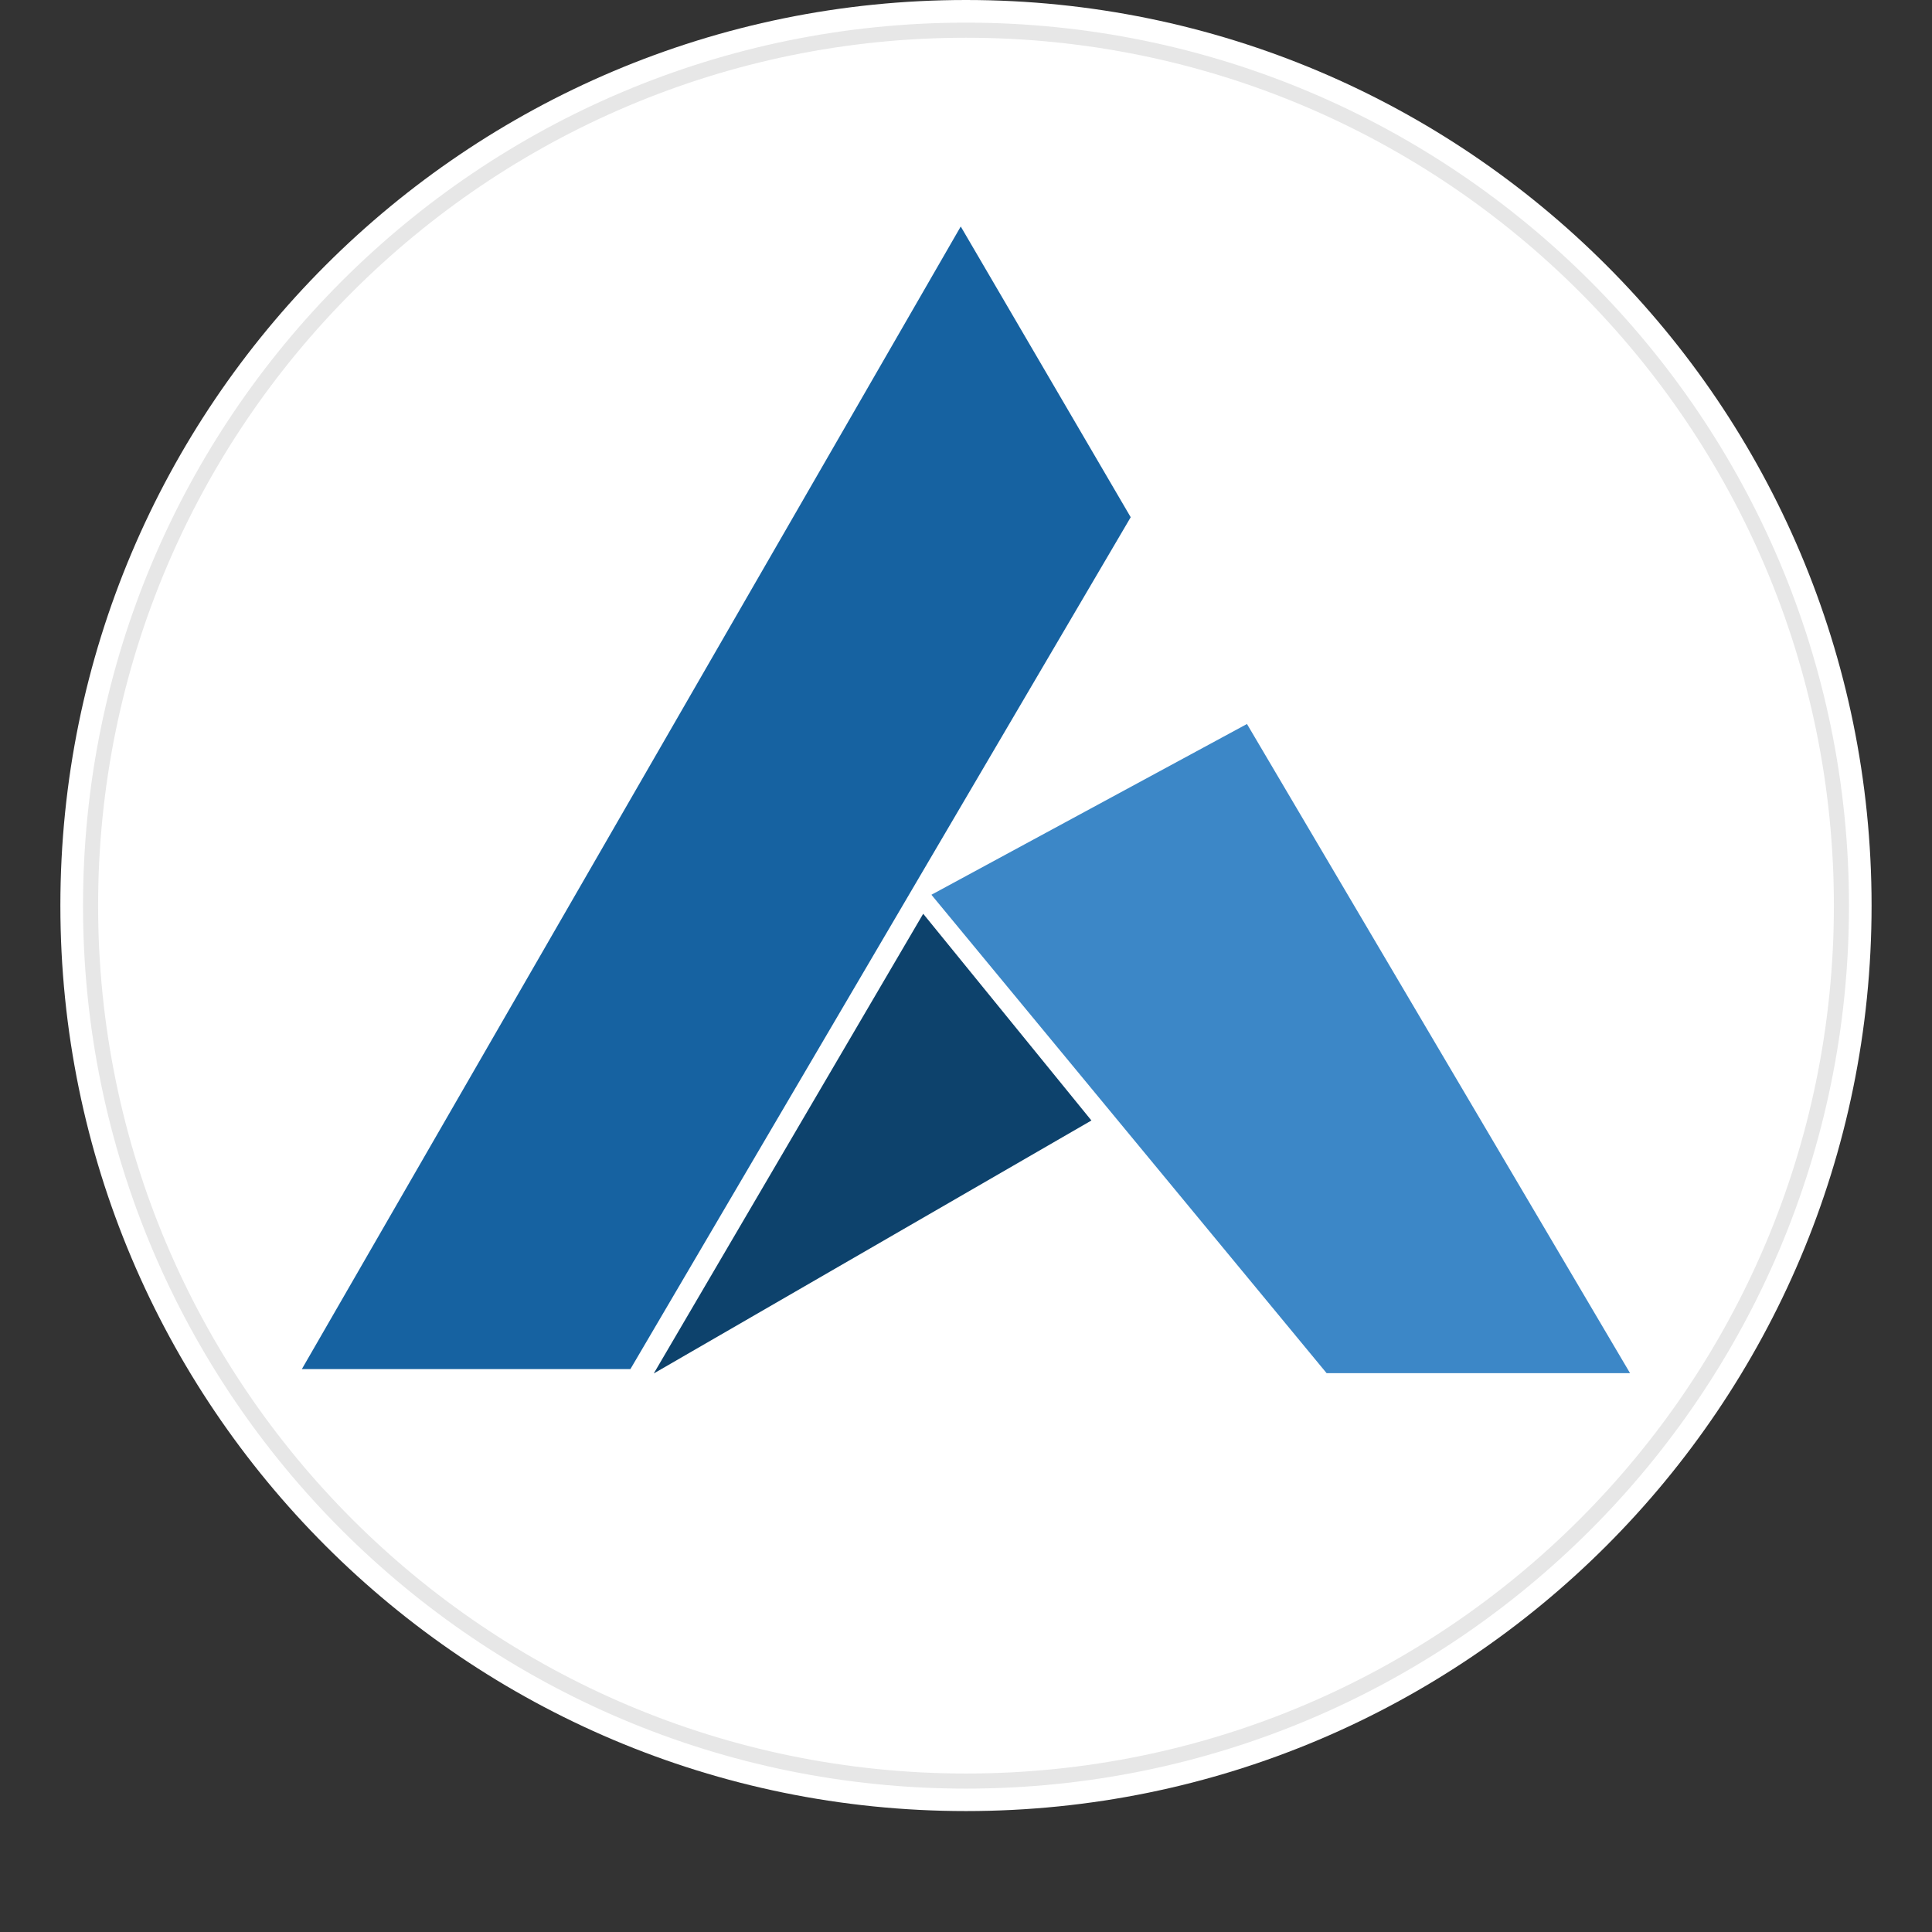
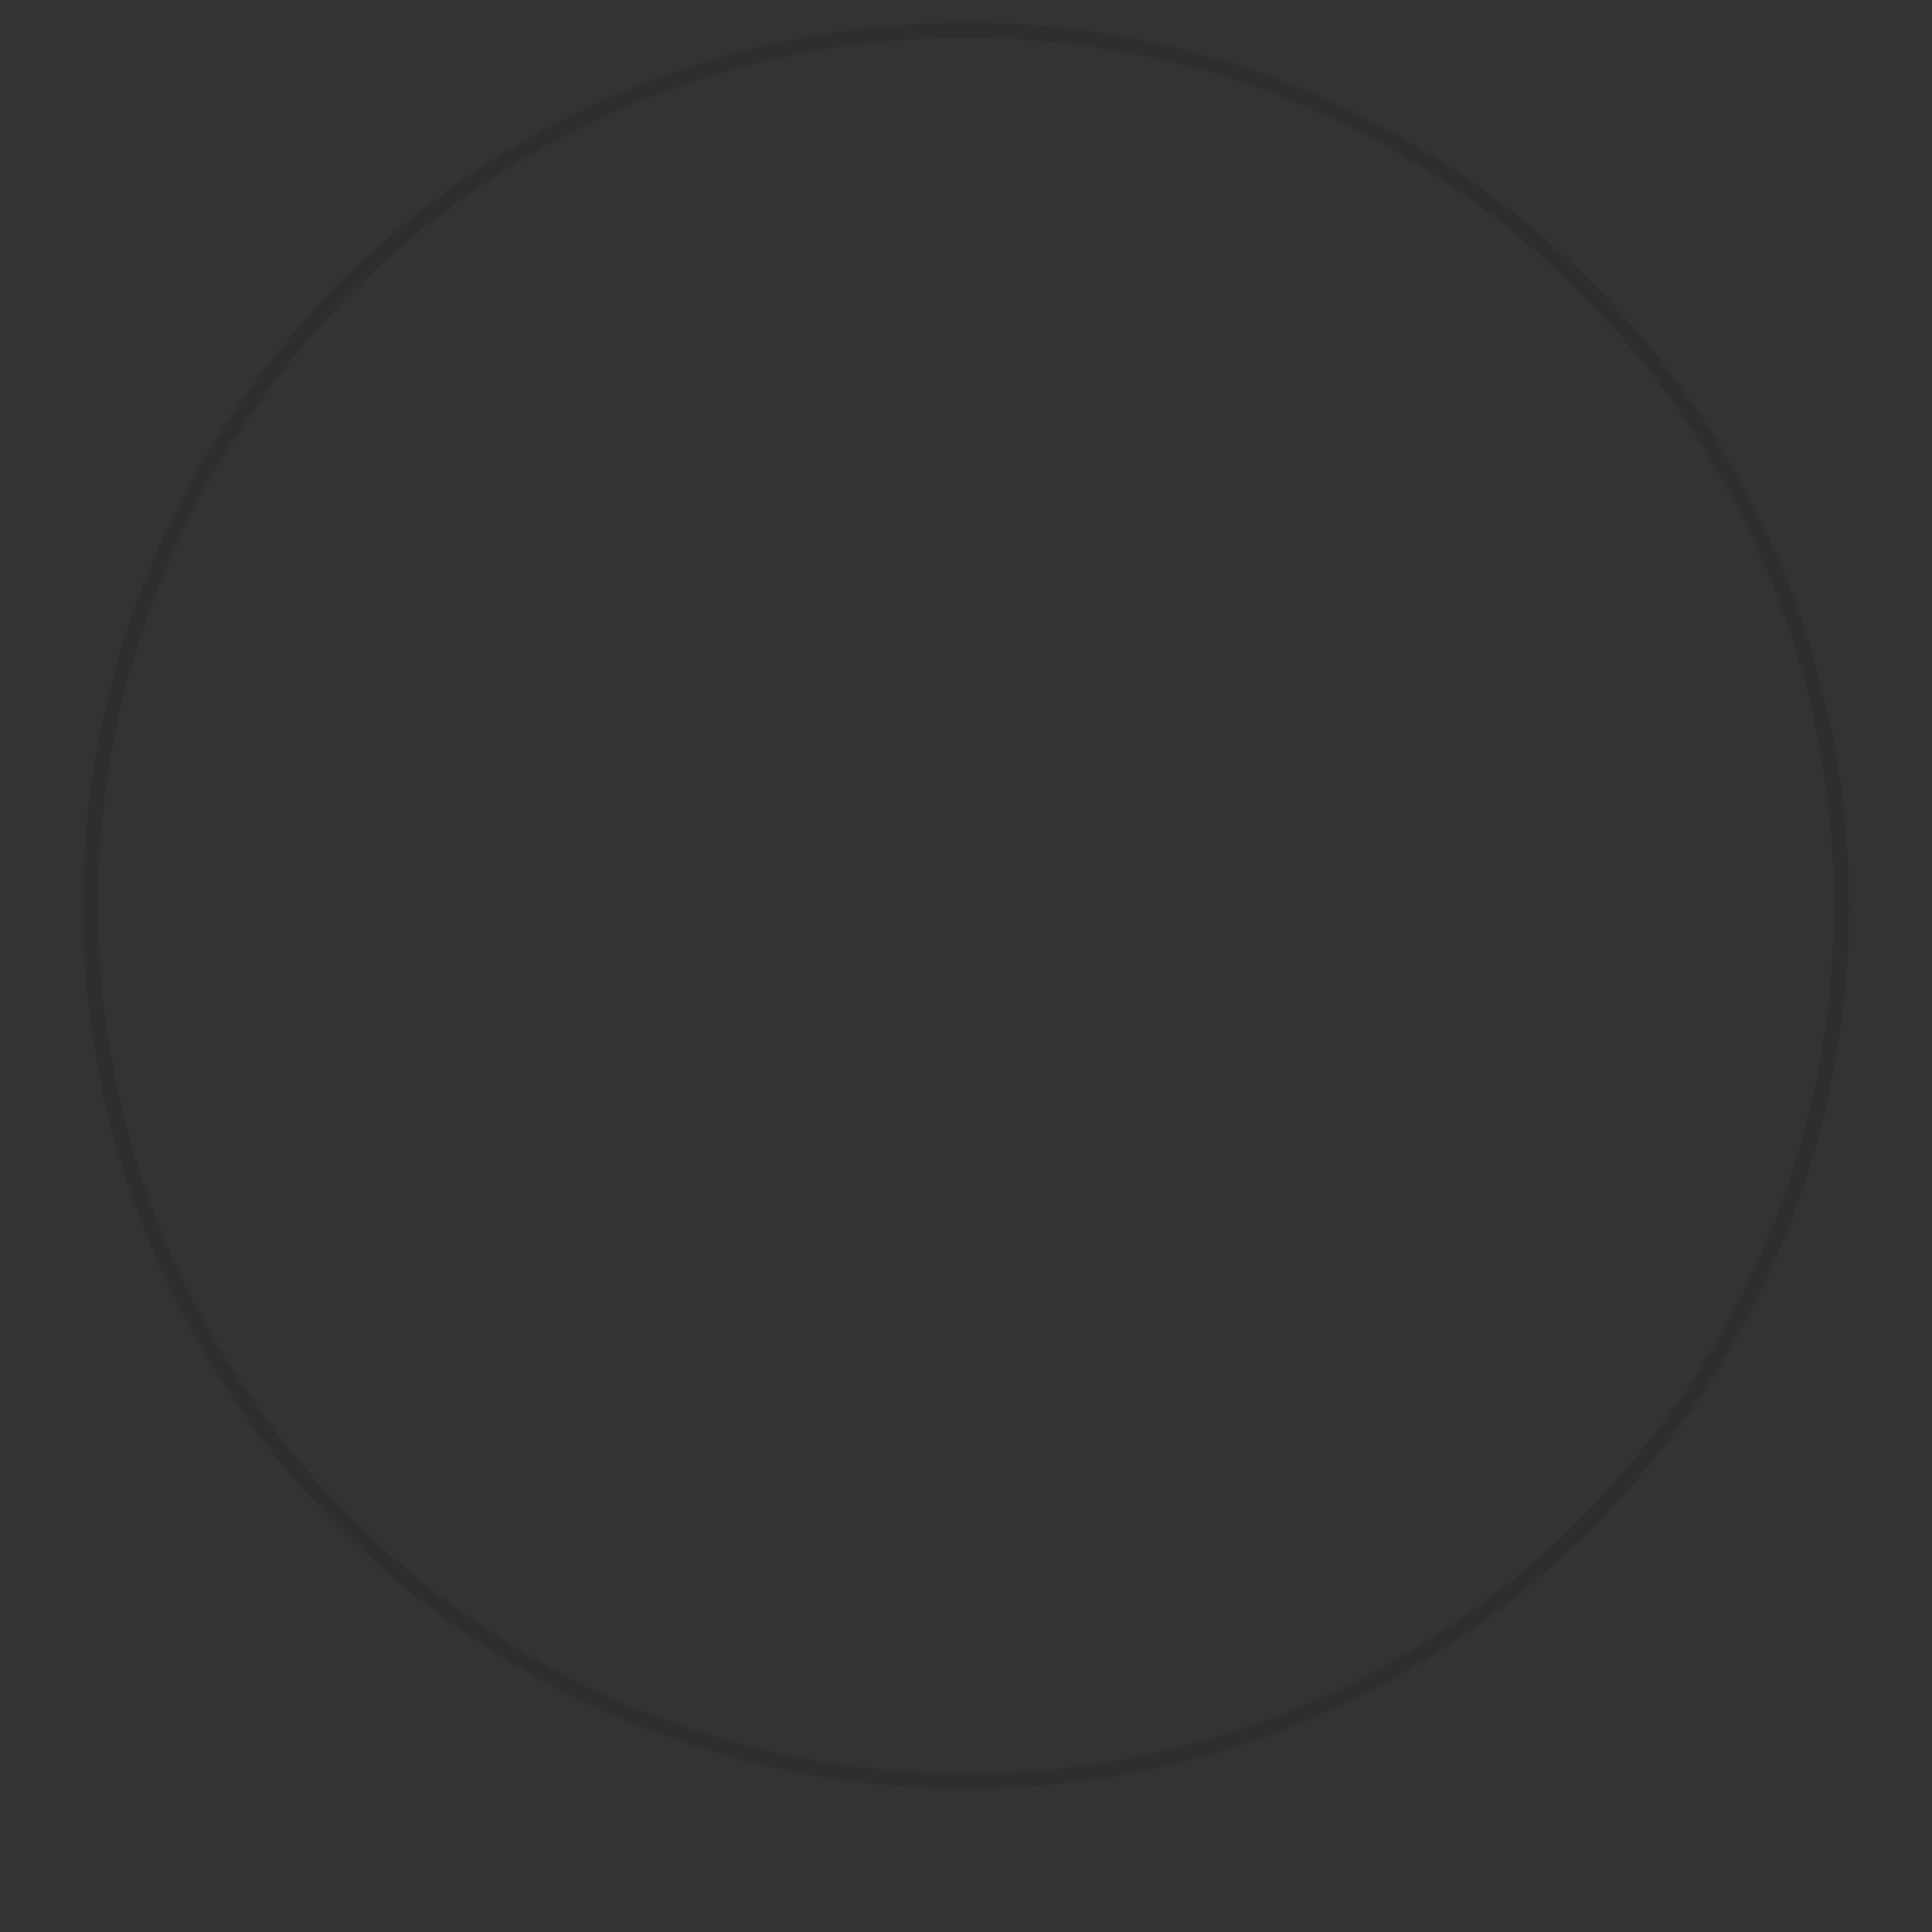
<svg xmlns="http://www.w3.org/2000/svg" width="128" height="128" viewBox="0 0 128 128" fill="none">
  <rect x="0" y="0" width="128" height="128" fill="#333333" stroke="none" />
-   <path d="M123.997 59.994C123.997 93.127 97.137 119.988 63.999 119.988C30.86 119.988 4 93.127 4 59.994C4 26.861 30.861 6.10352e-05 63.999 6.10352e-05C97.136 6.10352e-05 123.997 26.859 123.997 59.994Z" fill="white" />
  <g clip-path="url(#clip0)">
    <path d="M63.652 15.006L20 90.705H41.766L74.912 34.267L63.652 15.006Z" fill="#1662A1" />
-     <path d="M43.314 90.995L72.309 74.235L61.164 60.539L43.314 90.995V90.995Z" fill="#0D426C" />
+     <path d="M43.314 90.995L72.309 74.235L61.164 60.539V90.995Z" fill="#0D426C" />
    <path d="M82.615 47.966L61.709 59.28L87.893 90.977H107.996L82.615 47.966Z" fill="#3C87C7" />
  </g>
  <path d="M64 118C96.032 118 122 92.032 122 60C122 27.968 96.032 2 64 2C31.968 2 6 27.968 6 60C6 92.032 31.968 118 64 118Z" stroke="black" stroke-opacity="0.097" />
  <defs>
    <clipPath id="clip0">
-       <rect width="88" height="76" fill="white" transform="translate(20 15)" />
-     </clipPath>
+       </clipPath>
  </defs>
</svg>